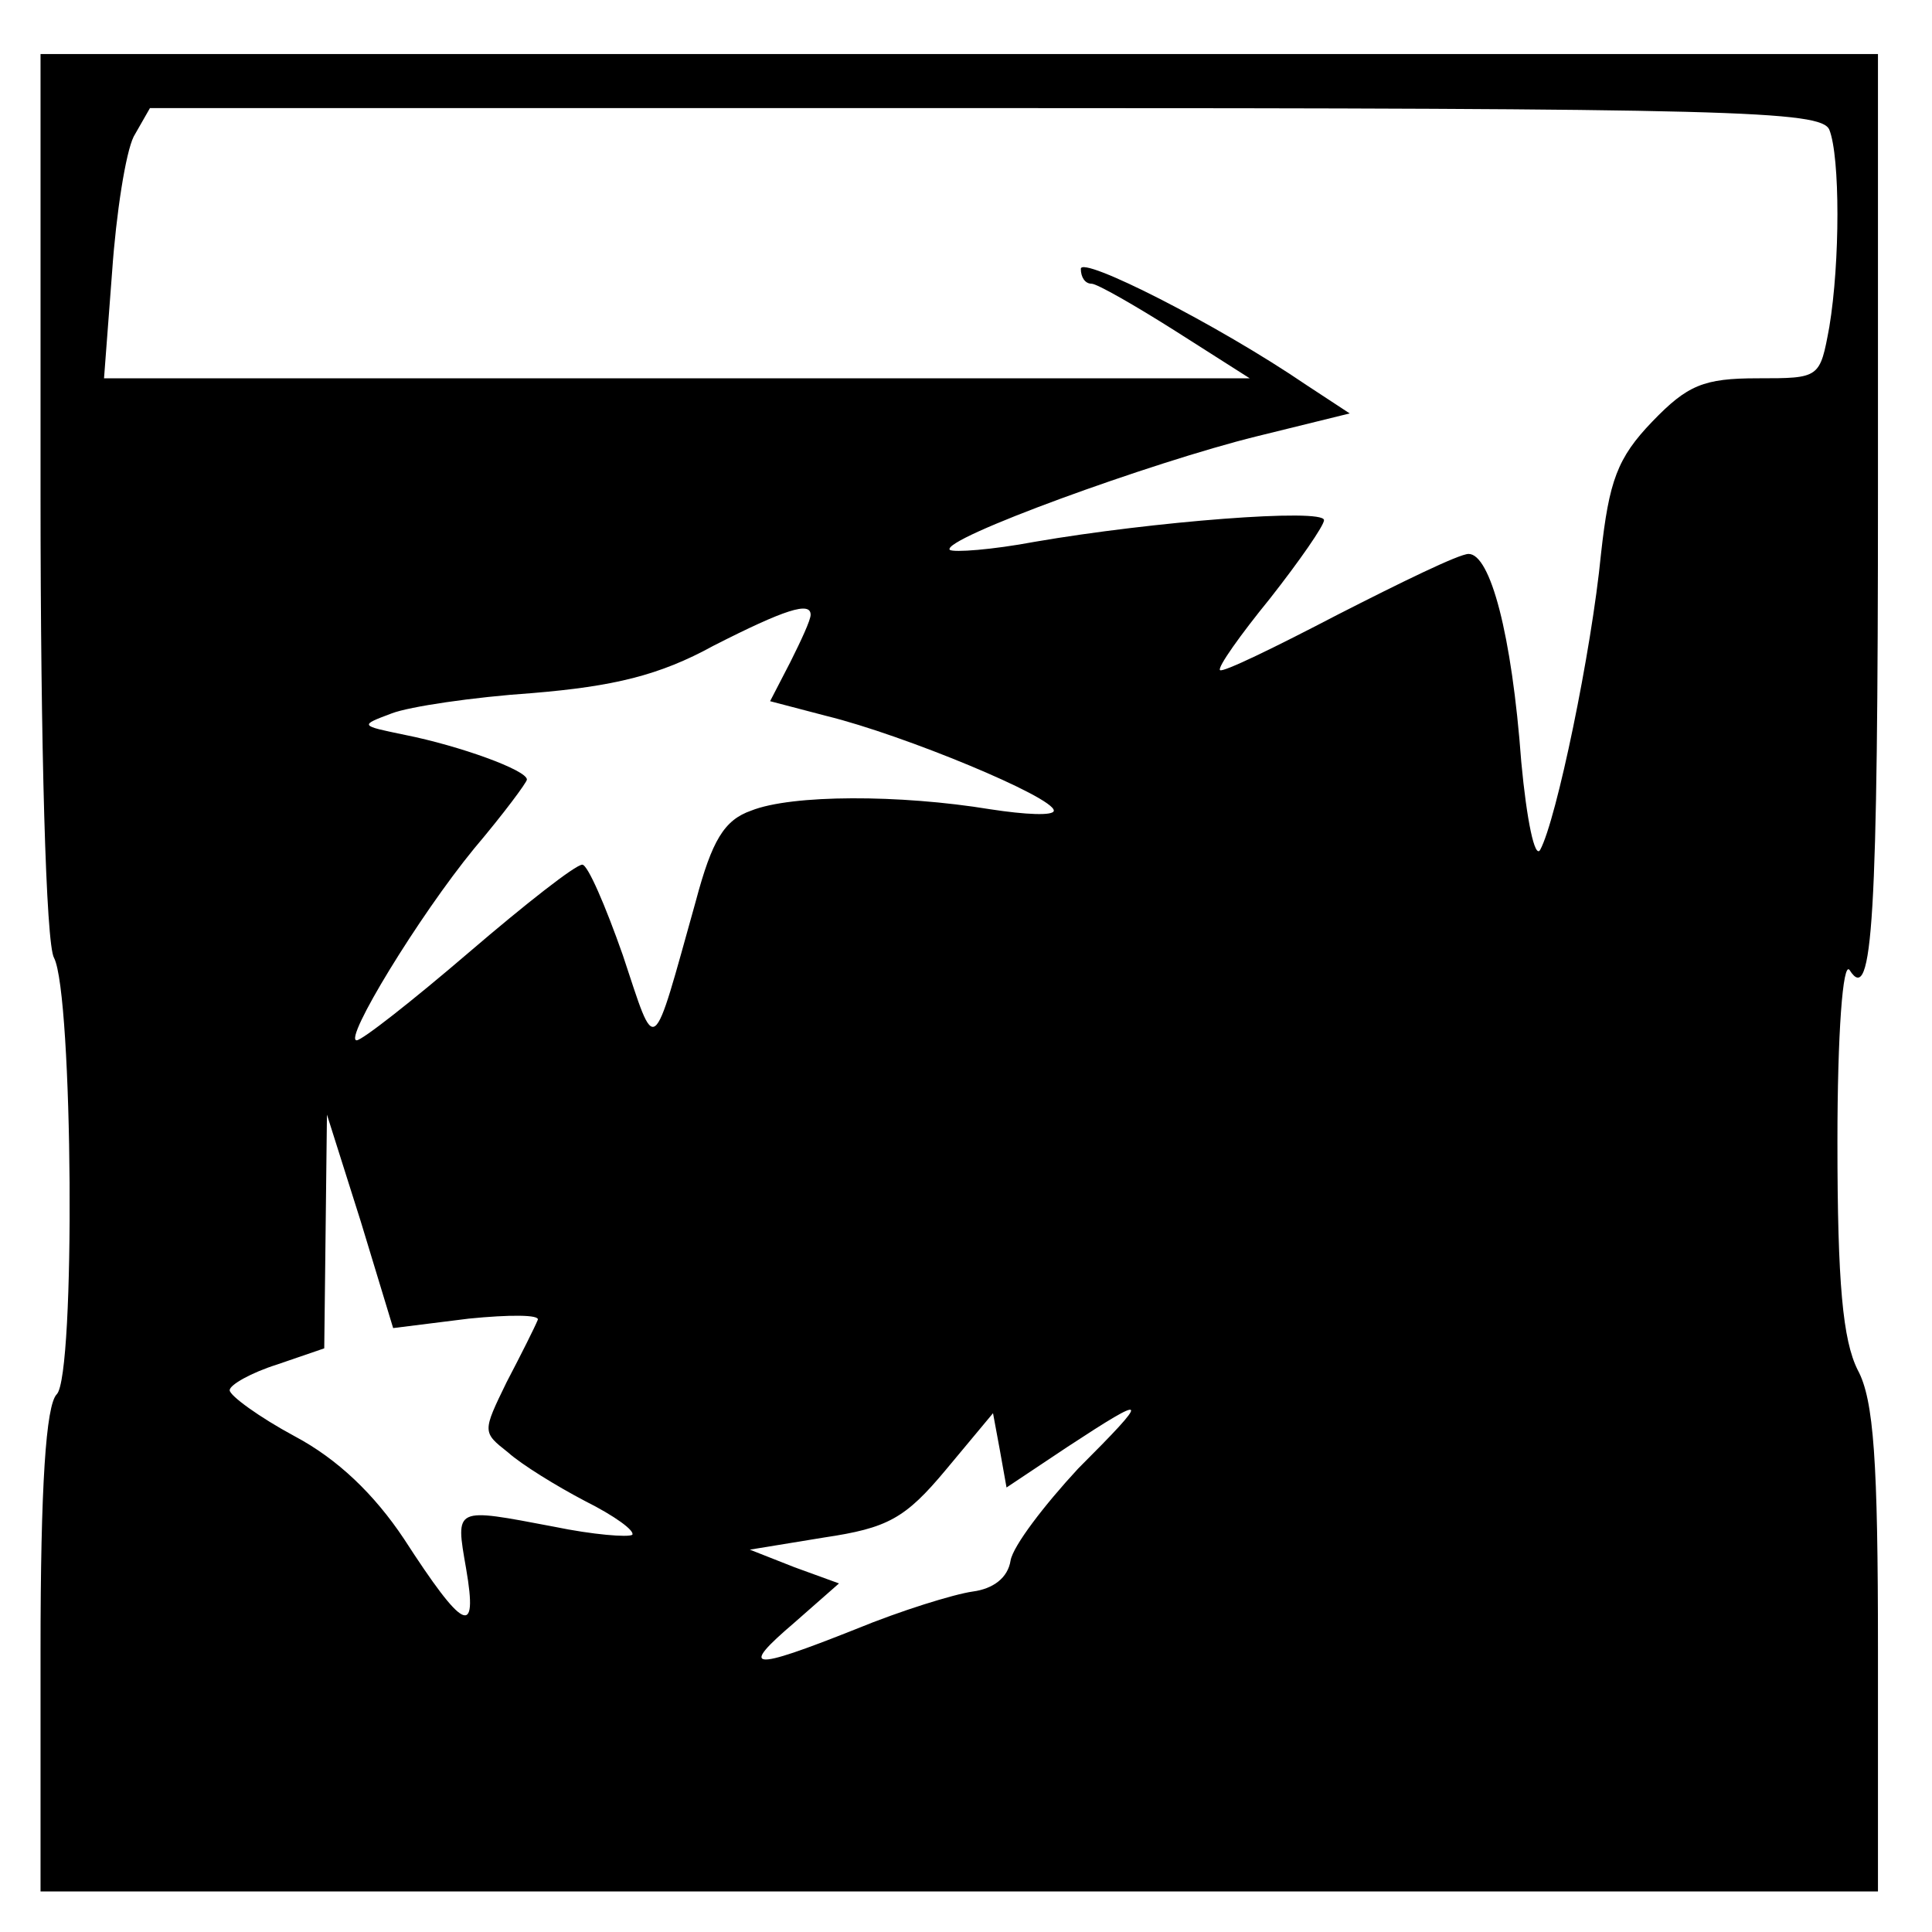
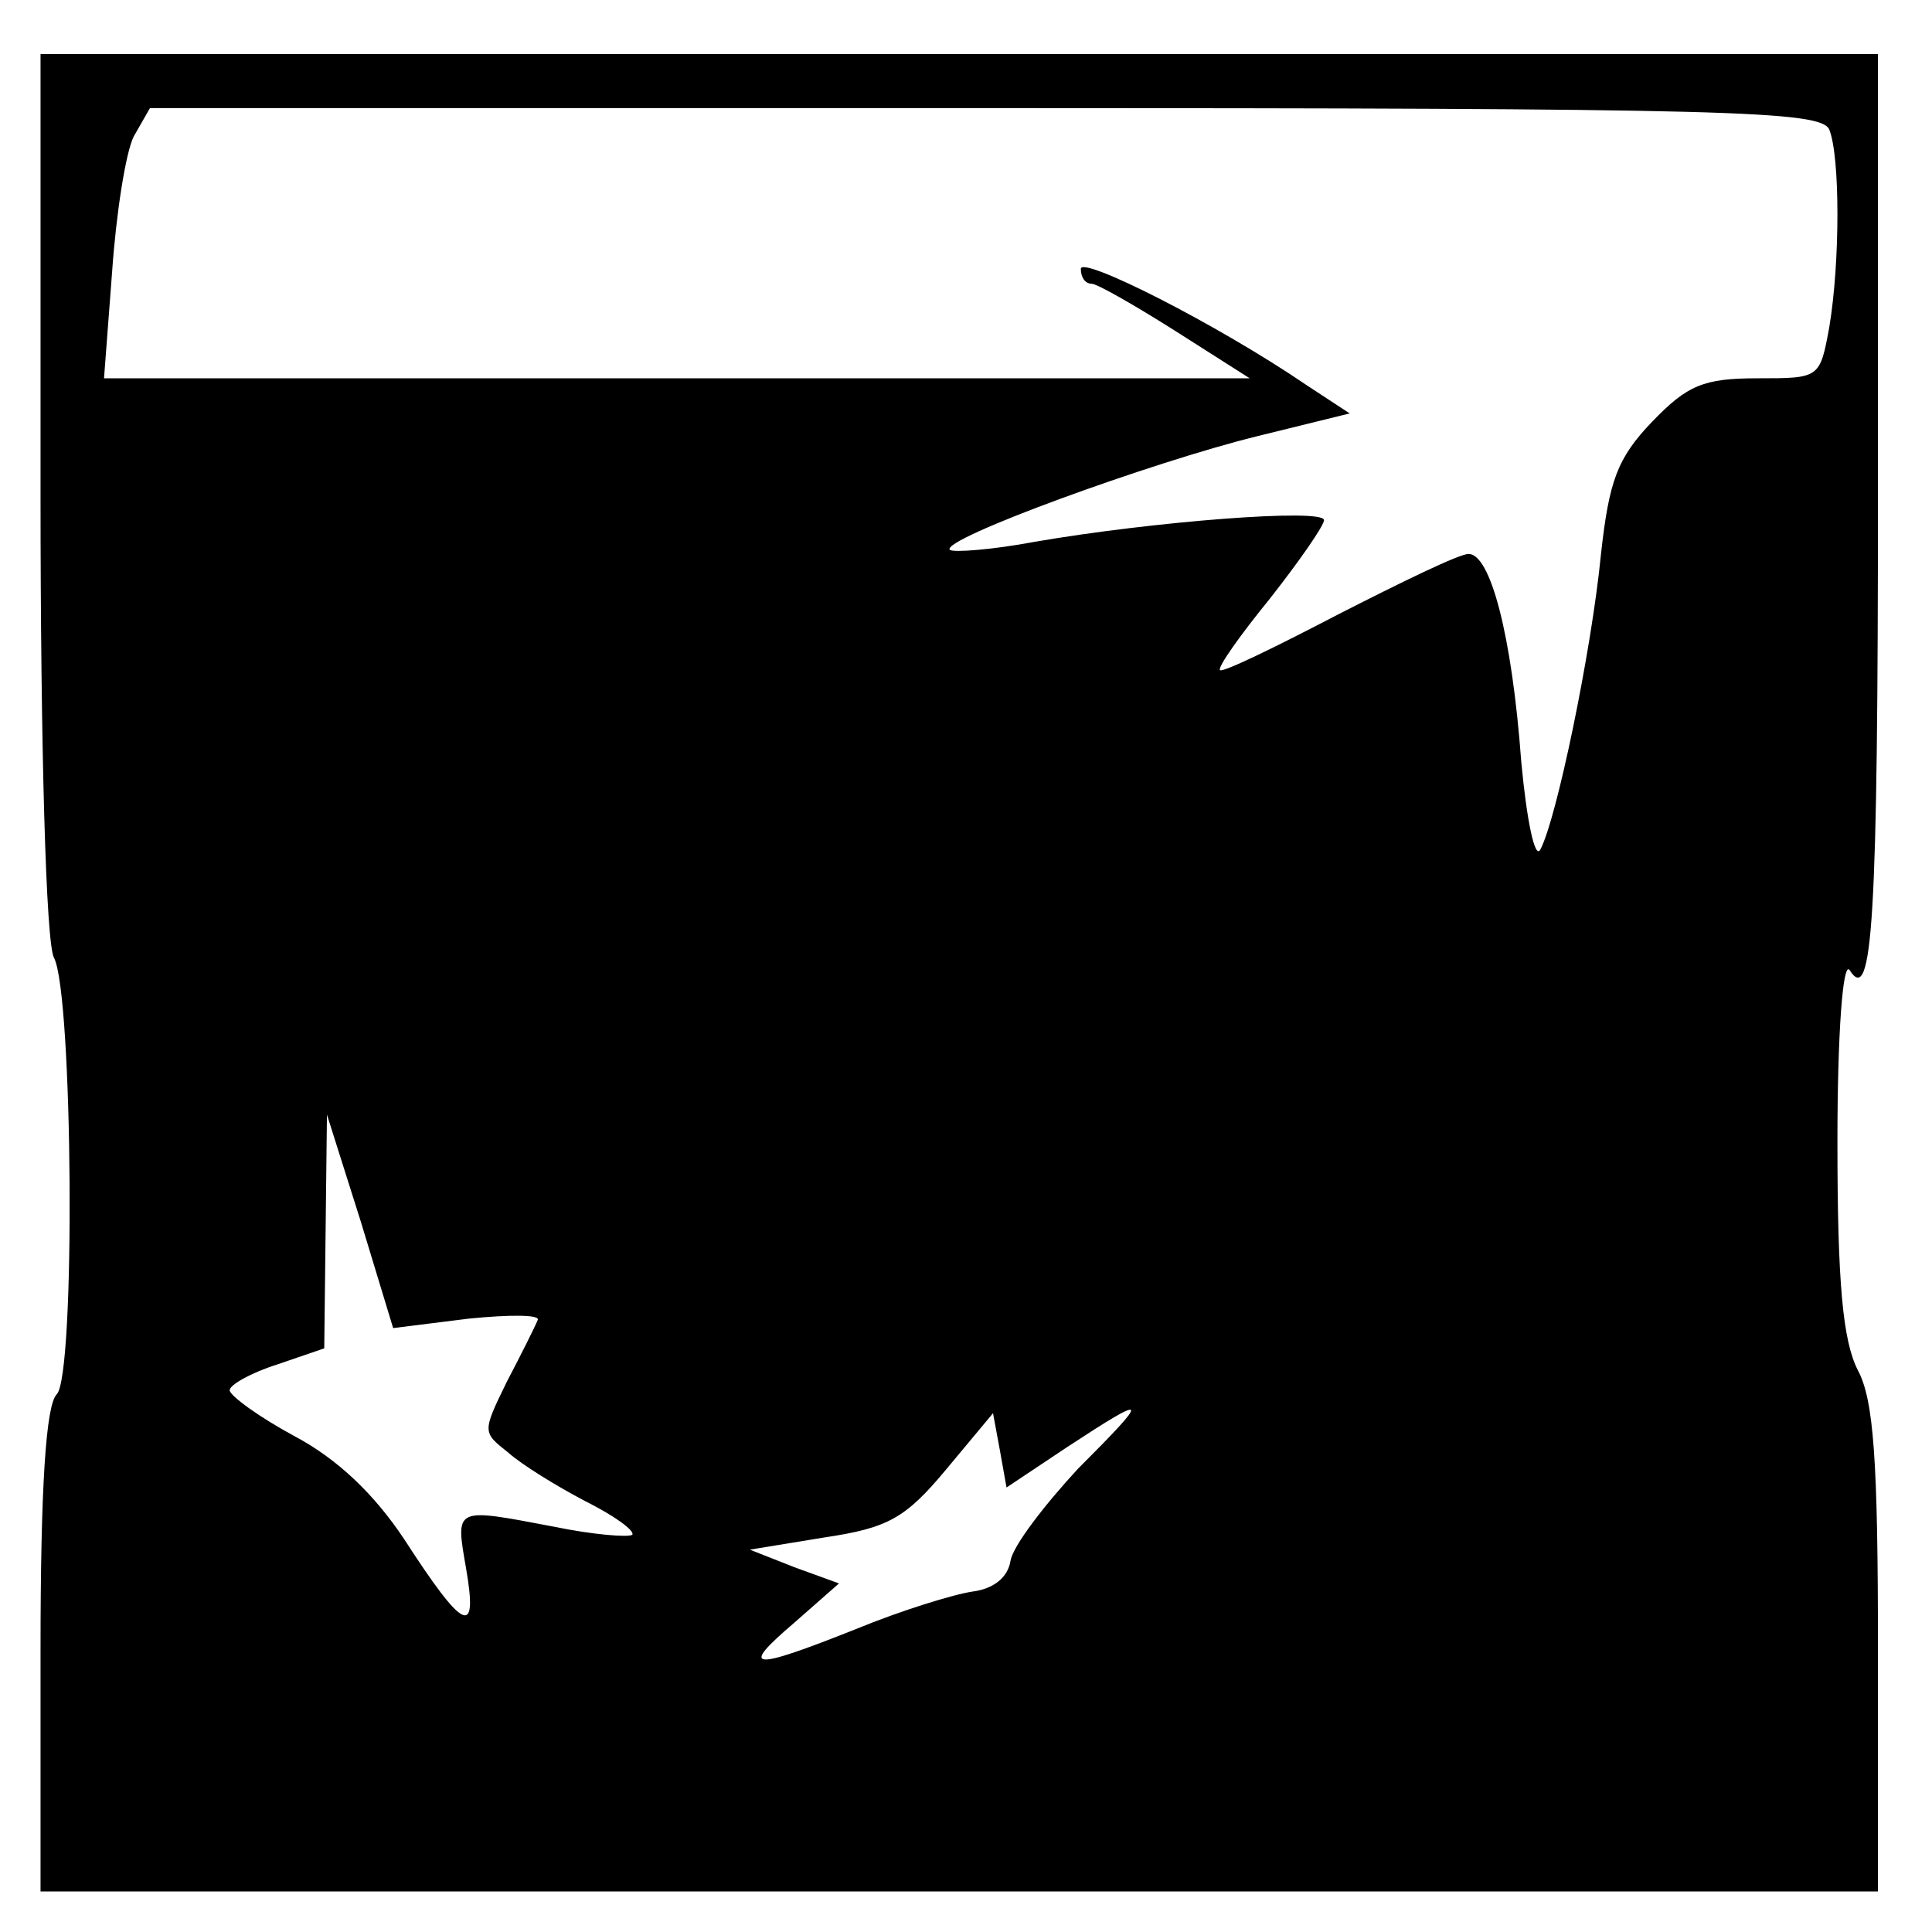
<svg xmlns="http://www.w3.org/2000/svg" version="1.0" width="143pt" height="143pt" viewBox="0 0 143 143" preserveAspectRatio="xMidYMid meet">
  <g transform="translate(0,143) scale(0.1,-0.1)" fill="#000000" stroke="none">
-     <path d="M30 1064 c0 -187 4 -333 10 -343 14 -27 16 -309 2 -323 -8 -8 -12 -68 -12 -190 l0 -178 680 0 680 0 0 179 c0 139 -3 185 -15 207 -11 22 -15 64 -15 169 0 80 4 134 9 127 17 -27 21 36 21 356 l0 322 -680 0 -680 0 0 -326z m1324 270 c8 -20 8 -98 0 -146 -7 -38 -7 -38 -53 -38 -40 0 -52 -5 -78 -32 -26 -27 -32 -44 -38 -98 -7 -72 -33 -197 -45 -219 -4 -7 -10 22 -14 65 -7 95 -23 154 -39 154 -7 0 -50 -21 -97 -45 -46 -24 -85 -43 -87 -41 -2 2 15 26 37 53 22 28 40 54 40 58 0 9 -127 -1 -214 -16 -32 -6 -60 -8 -63 -6 -7 8 150 65 227 84 l69 17 -32 21 c-66 45 -167 96 -167 86 0 -6 3 -11 8 -11 4 0 32 -16 62 -35 l55 -35 -424 0 -424 0 6 79 c3 43 10 88 16 100 l12 21 618 0 c555 0 619 -2 625 -16z m-754 -359 c0 -4 -7 -19 -15 -35 l-15 -29 42 -11 c57 -14 168 -60 168 -70 0 -4 -21 -3 -47 1 -67 11 -147 11 -177 -1 -20 -7 -29 -22 -41 -67 -33 -118 -29 -115 -54 -40 -13 37 -26 67 -30 67 -5 0 -42 -29 -84 -65 -42 -36 -79 -65 -83 -65 -10 0 46 92 87 142 22 26 39 49 39 51 0 7 -50 25 -90 33 -34 7 -34 7 -10 16 13 5 60 12 104 15 60 5 94 13 134 35 53 27 72 33 72 23z m-253 -521 c30 3 53 3 51 -1 -2 -5 -12 -25 -23 -46 -18 -37 -18 -37 1 -52 10 -9 36 -25 57 -36 22 -11 37 -22 35 -25 -3 -2 -29 0 -58 6 -74 14 -73 15 -65 -31 9 -52 -2 -46 -46 22 -22 33 -49 59 -81 76 -26 14 -48 30 -48 34 0 4 16 13 35 19 l35 12 1 86 1 87 25 -79 24 -79 56 7z m451 -111 c-25 -27 -48 -57 -50 -68 -2 -13 -13 -21 -28 -23 -14 -2 -53 -14 -87 -28 -78 -31 -86 -30 -45 5 l33 29 -33 12 -33 13 55 9 c47 7 60 14 90 50 l35 42 5 -27 5 -28 45 30 c61 40 62 38 8 -16z" />
+     <path d="M30 1064 c0 -187 4 -333 10 -343 14 -27 16 -309 2 -323 -8 -8 -12 -68 -12 -190 l0 -178 680 0 680 0 0 179 c0 139 -3 185 -15 207 -11 22 -15 64 -15 169 0 80 4 134 9 127 17 -27 21 36 21 356 l0 322 -680 0 -680 0 0 -326z m1324 270 c8 -20 8 -98 0 -146 -7 -38 -7 -38 -53 -38 -40 0 -52 -5 -78 -32 -26 -27 -32 -44 -38 -98 -7 -72 -33 -197 -45 -219 -4 -7 -10 22 -14 65 -7 95 -23 154 -39 154 -7 0 -50 -21 -97 -45 -46 -24 -85 -43 -87 -41 -2 2 15 26 37 53 22 28 40 54 40 58 0 9 -127 -1 -214 -16 -32 -6 -60 -8 -63 -6 -7 8 150 65 227 84 l69 17 -32 21 c-66 45 -167 96 -167 86 0 -6 3 -11 8 -11 4 0 32 -16 62 -35 l55 -35 -424 0 -424 0 6 79 c3 43 10 88 16 100 l12 21 618 0 c555 0 619 -2 625 -16z m-754 -359 c0 -4 -7 -19 -15 -35 l-15 -29 42 -11 z m-253 -521 c30 3 53 3 51 -1 -2 -5 -12 -25 -23 -46 -18 -37 -18 -37 1 -52 10 -9 36 -25 57 -36 22 -11 37 -22 35 -25 -3 -2 -29 0 -58 6 -74 14 -73 15 -65 -31 9 -52 -2 -46 -46 22 -22 33 -49 59 -81 76 -26 14 -48 30 -48 34 0 4 16 13 35 19 l35 12 1 86 1 87 25 -79 24 -79 56 7z m451 -111 c-25 -27 -48 -57 -50 -68 -2 -13 -13 -21 -28 -23 -14 -2 -53 -14 -87 -28 -78 -31 -86 -30 -45 5 l33 29 -33 12 -33 13 55 9 c47 7 60 14 90 50 l35 42 5 -27 5 -28 45 30 c61 40 62 38 8 -16z" />
  </g>
</svg>